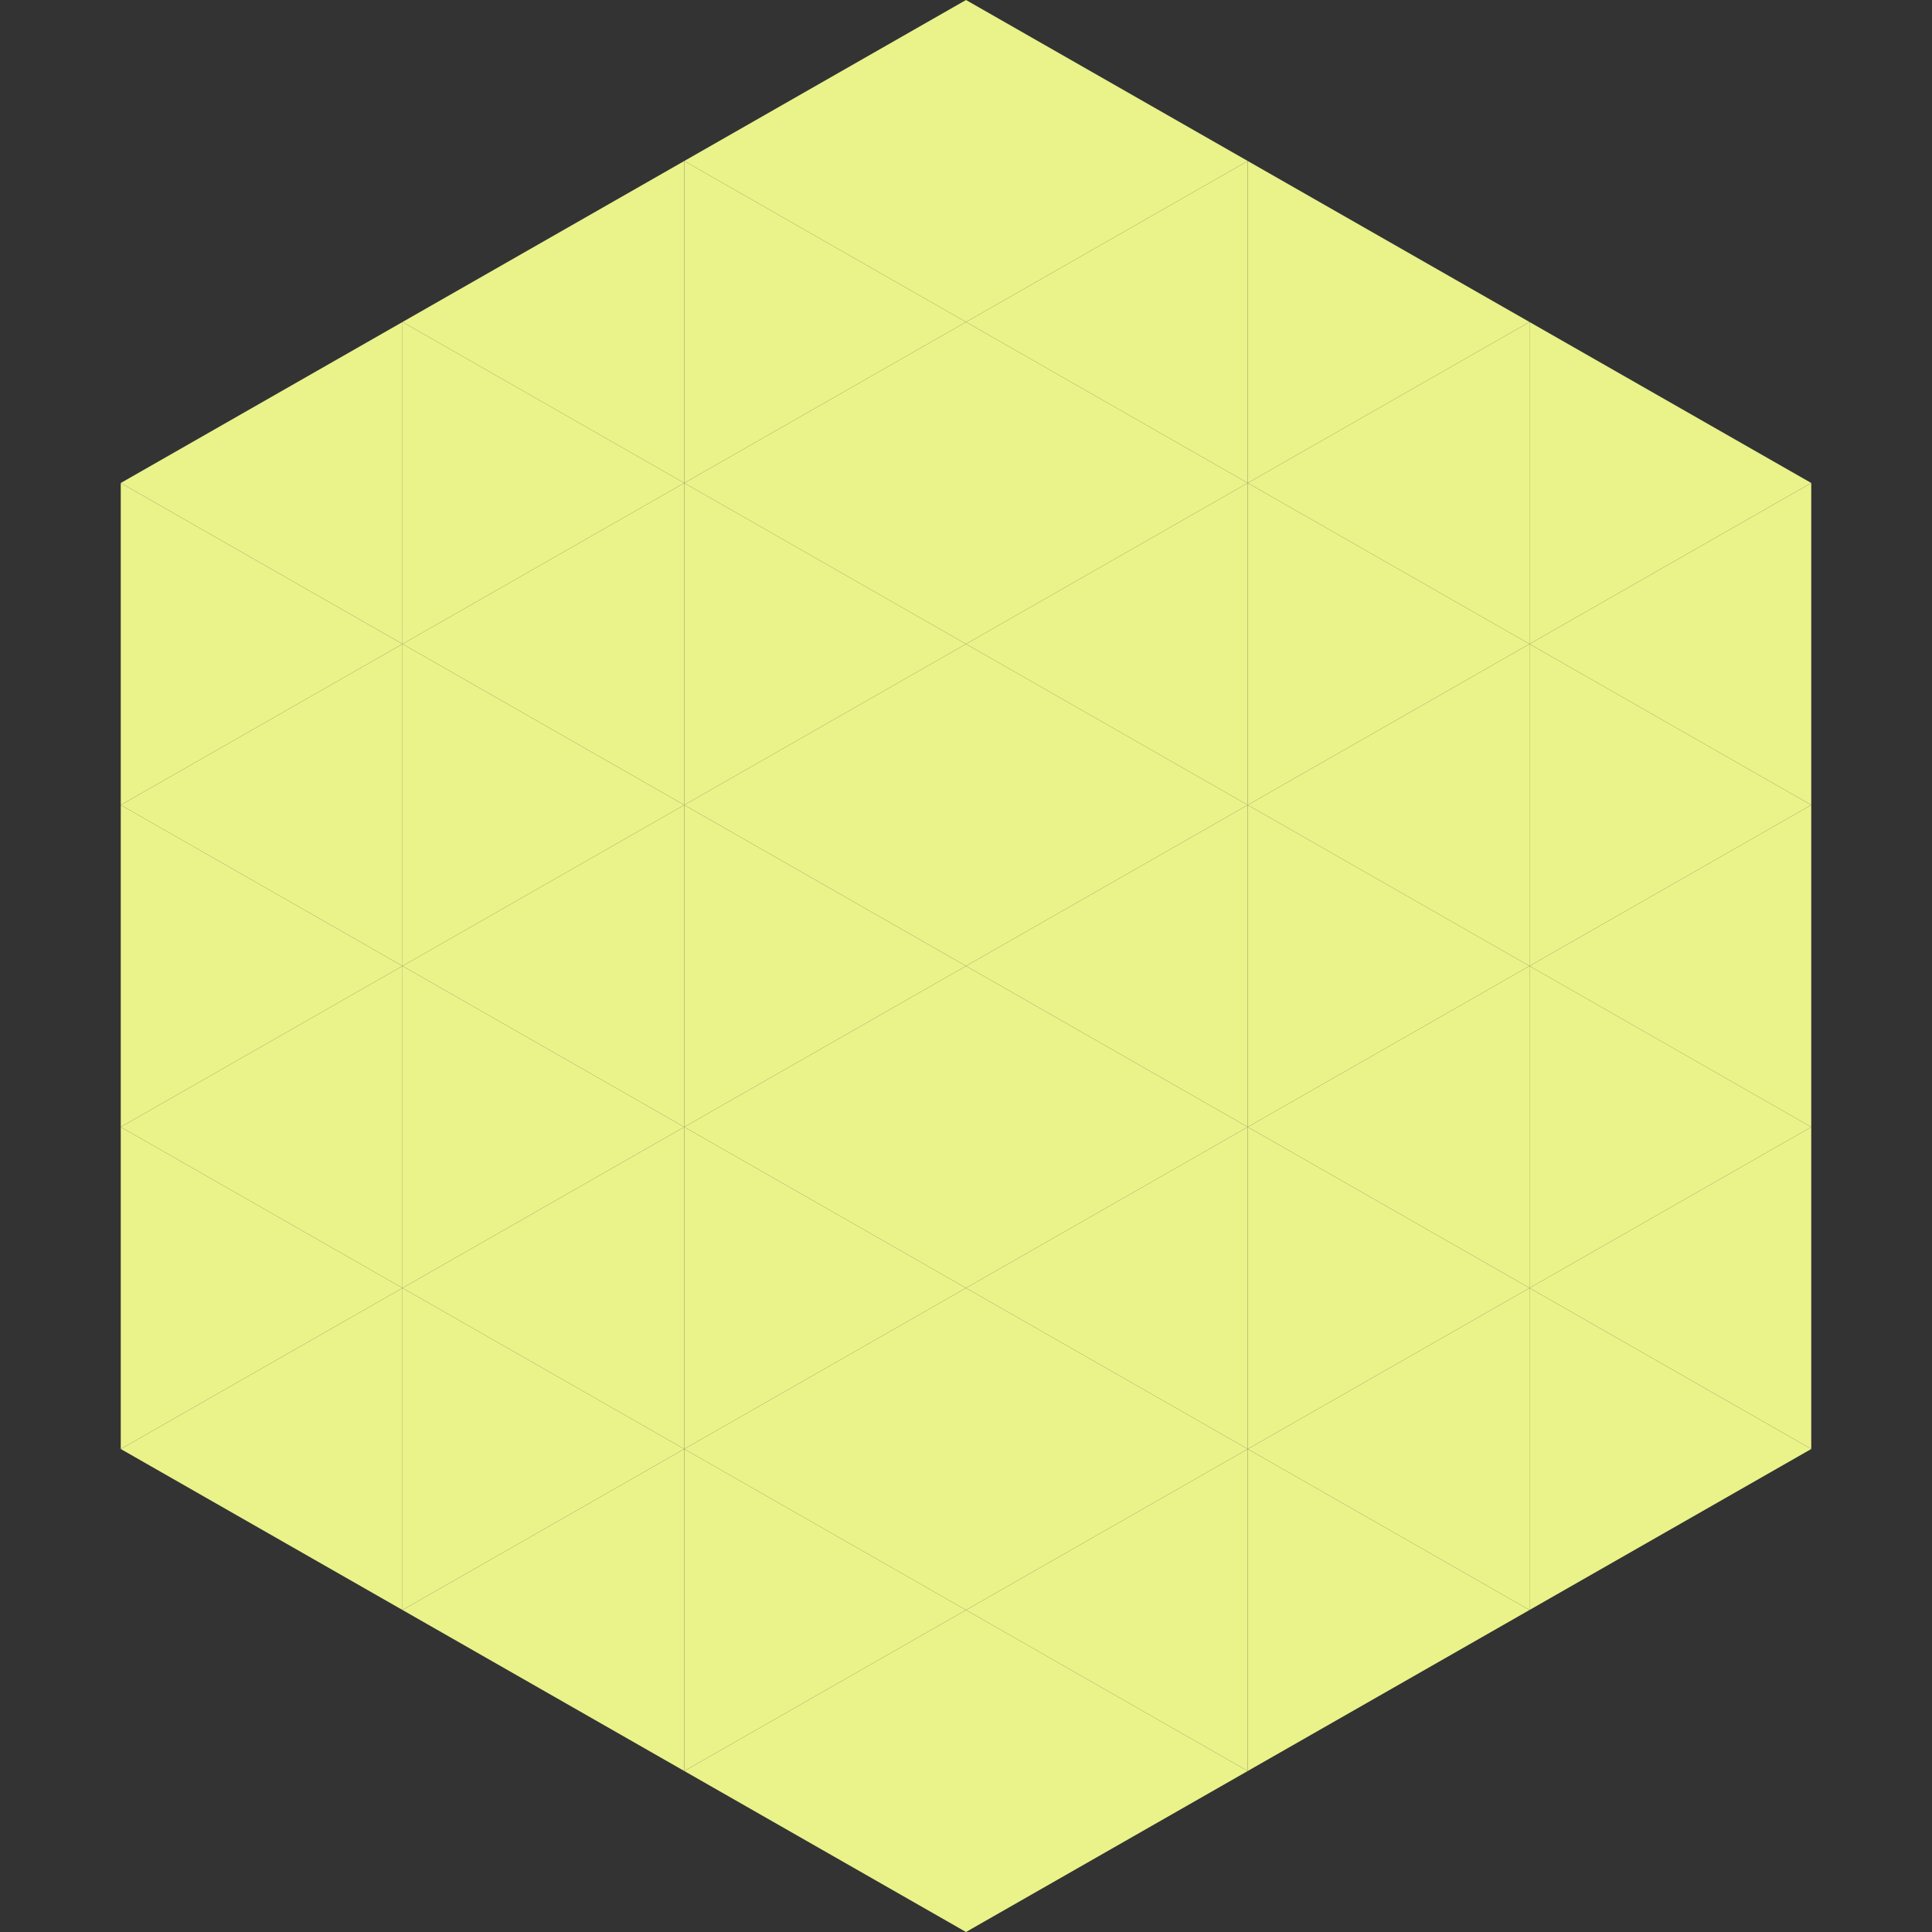
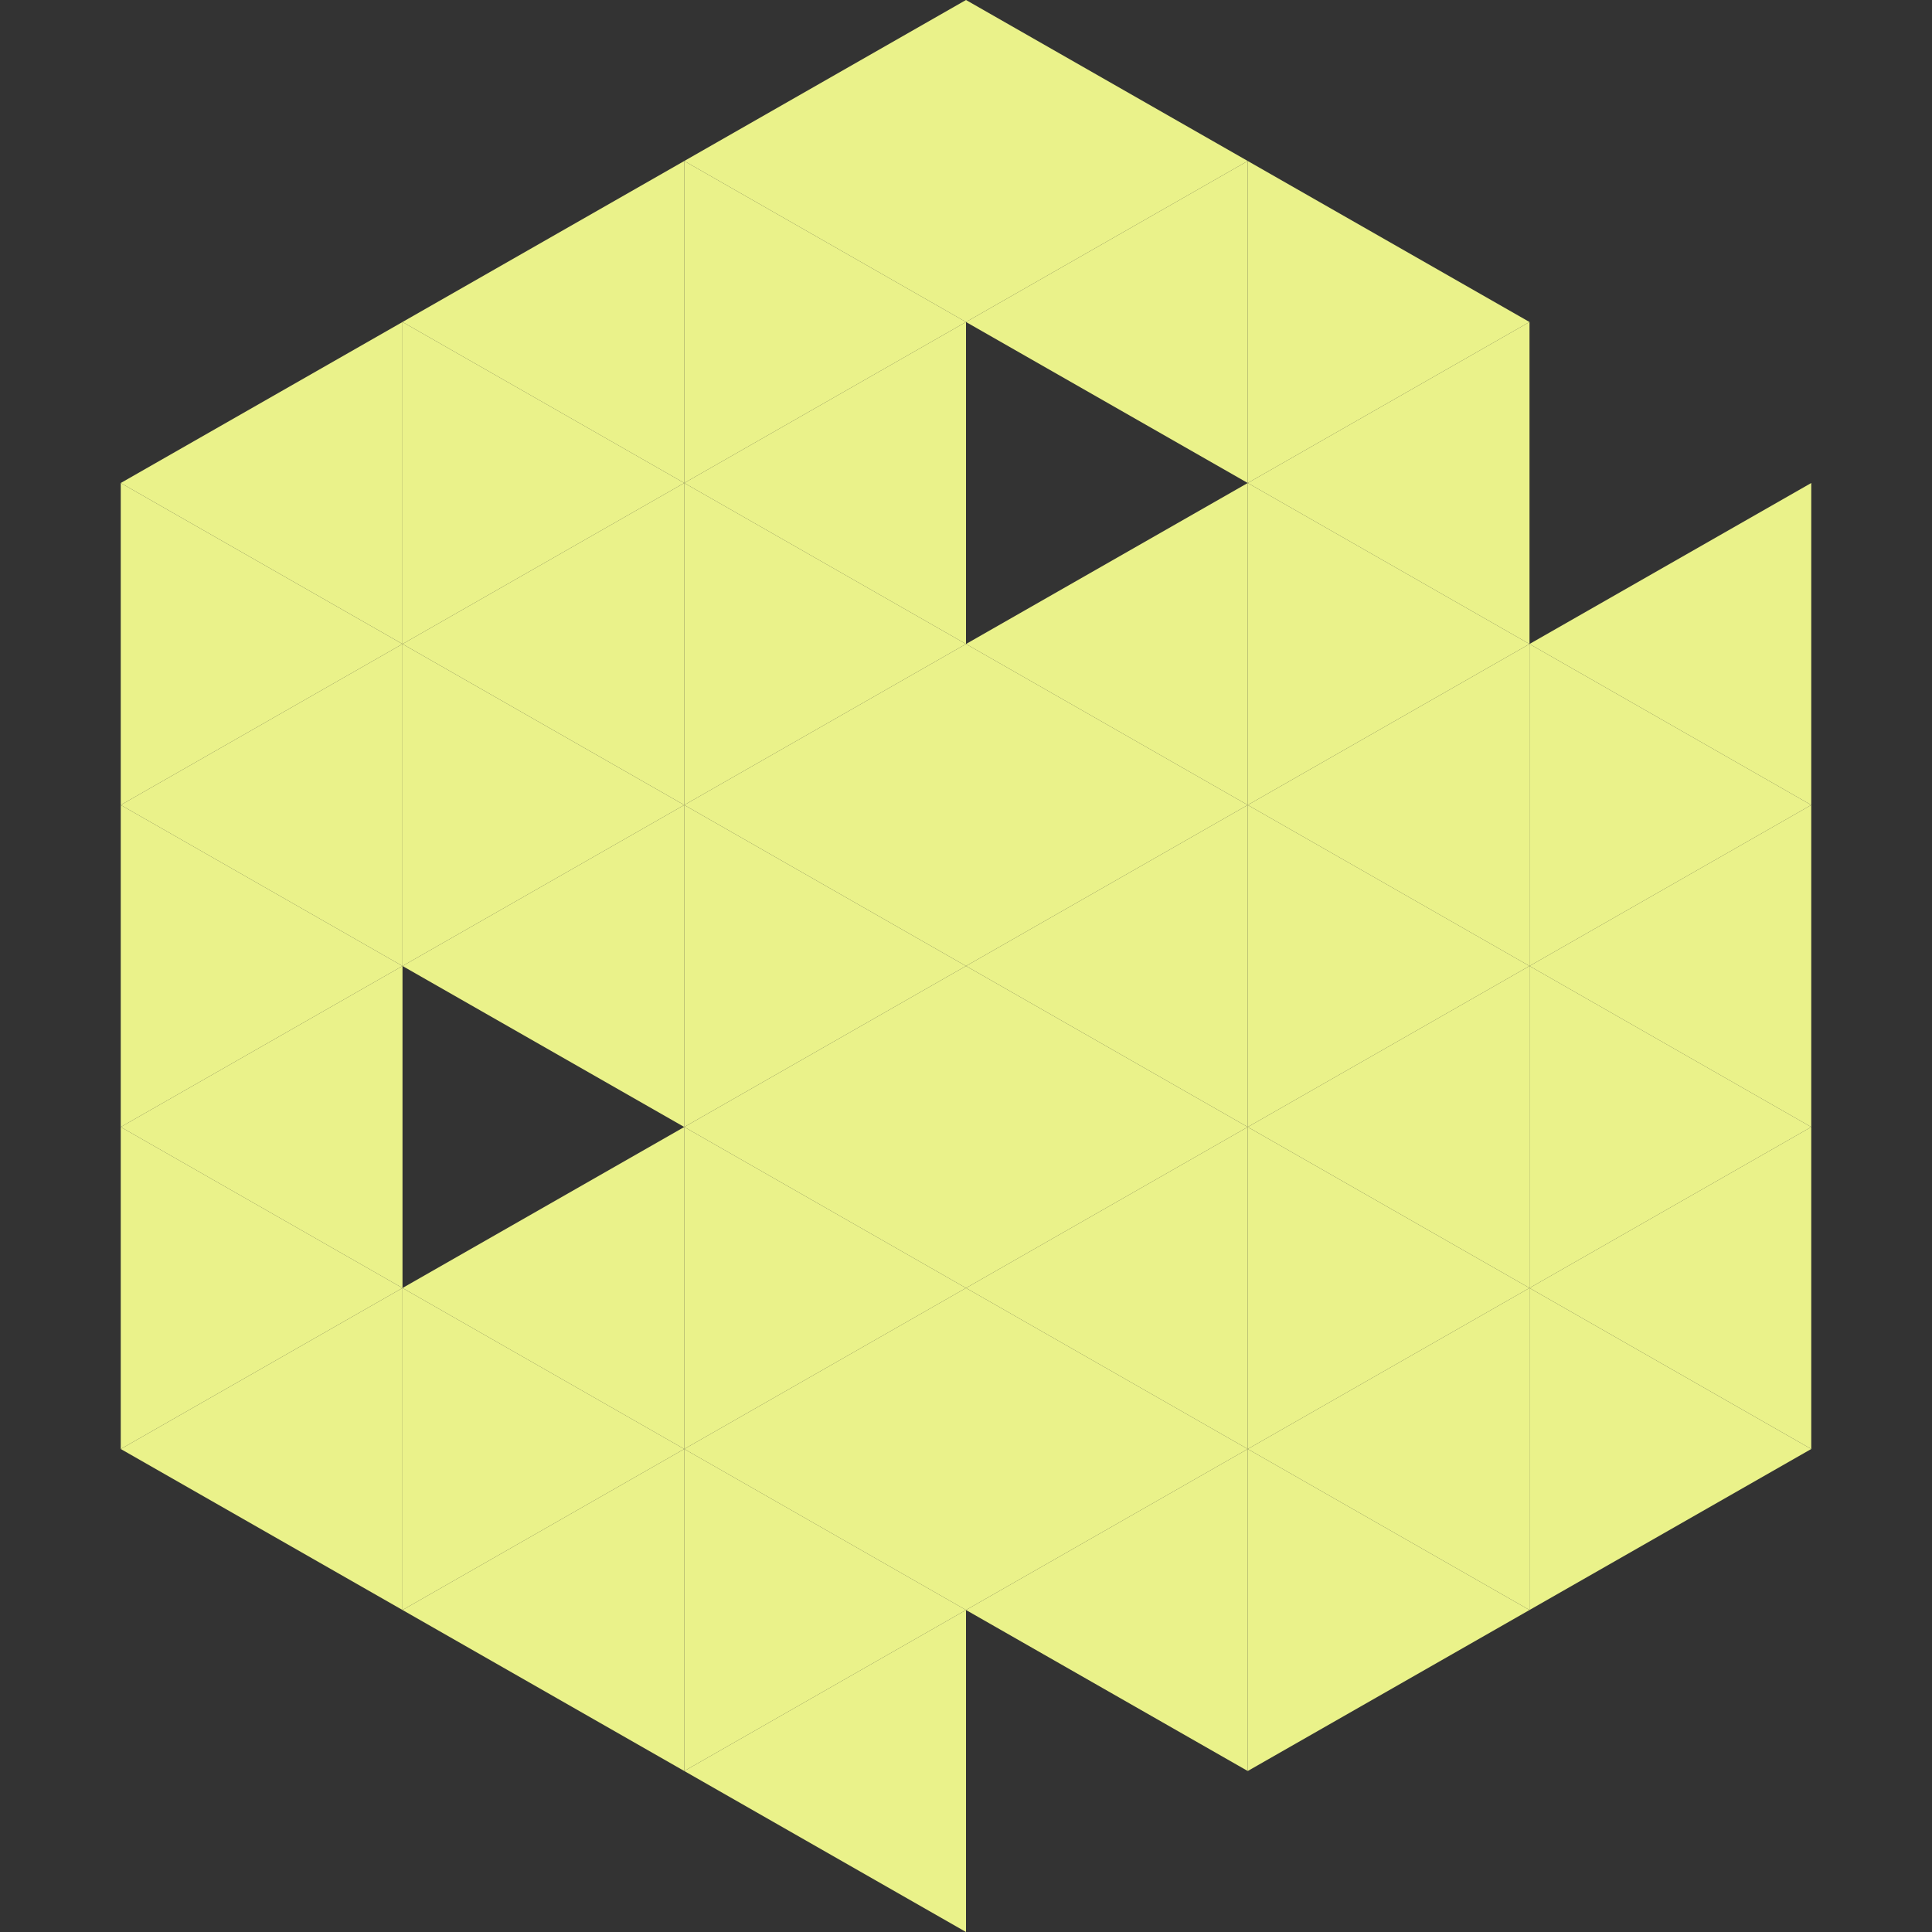
<svg xmlns="http://www.w3.org/2000/svg" width="240" height="240">
  <rect width="100%" height="100%" fill="#333333" stroke="none" />
  <polygon points="50,40 15,60 50,80" style="fill:rgb(234,242,138)" />
-   <polygon points="190,40 225,60 190,80" style="fill:rgb(234,242,138)" />
  <polygon points="15,60 50,80 15,100" style="fill:rgb(234,242,138)" />
  <polygon points="225,60 190,80 225,100" style="fill:rgb(234,242,138)" />
  <polygon points="50,80 15,100 50,120" style="fill:rgb(234,242,138)" />
  <polygon points="190,80 225,100 190,120" style="fill:rgb(234,242,138)" />
  <polygon points="15,100 50,120 15,140" style="fill:rgb(234,242,138)" />
  <polygon points="225,100 190,120 225,140" style="fill:rgb(234,242,138)" />
  <polygon points="50,120 15,140 50,160" style="fill:rgb(234,242,138)" />
  <polygon points="190,120 225,140 190,160" style="fill:rgb(234,242,138)" />
  <polygon points="15,140 50,160 15,180" style="fill:rgb(234,242,138)" />
  <polygon points="225,140 190,160 225,180" style="fill:rgb(234,242,138)" />
  <polygon points="50,160 15,180 50,200" style="fill:rgb(234,242,138)" />
  <polygon points="190,160 225,180 190,200" style="fill:rgb(234,242,138)" />
  <polygon points="15,180 50,200 15,220" style="fill:rgb(255,255,255); fill-opacity:0" />
  <polygon points="225,180 190,200 225,220" style="fill:rgb(255,255,255); fill-opacity:0" />
  <polygon points="50,0 85,20 50,40" style="fill:rgb(255,255,255); fill-opacity:0" />
  <polygon points="190,0 155,20 190,40" style="fill:rgb(255,255,255); fill-opacity:0" />
  <polygon points="85,20 50,40 85,60" style="fill:rgb(234,242,138)" />
  <polygon points="155,20 190,40 155,60" style="fill:rgb(234,242,138)" />
  <polygon points="50,40 85,60 50,80" style="fill:rgb(234,242,138)" />
  <polygon points="190,40 155,60 190,80" style="fill:rgb(234,242,138)" />
  <polygon points="85,60 50,80 85,100" style="fill:rgb(234,242,138)" />
  <polygon points="155,60 190,80 155,100" style="fill:rgb(234,242,138)" />
  <polygon points="50,80 85,100 50,120" style="fill:rgb(234,242,138)" />
  <polygon points="190,80 155,100 190,120" style="fill:rgb(234,242,138)" />
  <polygon points="85,100 50,120 85,140" style="fill:rgb(234,242,138)" />
  <polygon points="155,100 190,120 155,140" style="fill:rgb(234,242,138)" />
-   <polygon points="50,120 85,140 50,160" style="fill:rgb(234,242,138)" />
  <polygon points="190,120 155,140 190,160" style="fill:rgb(234,242,138)" />
  <polygon points="85,140 50,160 85,180" style="fill:rgb(234,242,138)" />
  <polygon points="155,140 190,160 155,180" style="fill:rgb(234,242,138)" />
  <polygon points="50,160 85,180 50,200" style="fill:rgb(234,242,138)" />
  <polygon points="190,160 155,180 190,200" style="fill:rgb(234,242,138)" />
  <polygon points="85,180 50,200 85,220" style="fill:rgb(234,242,138)" />
  <polygon points="155,180 190,200 155,220" style="fill:rgb(234,242,138)" />
  <polygon points="120,0 85,20 120,40" style="fill:rgb(234,242,138)" />
  <polygon points="120,0 155,20 120,40" style="fill:rgb(234,242,138)" />
  <polygon points="85,20 120,40 85,60" style="fill:rgb(234,242,138)" />
  <polygon points="155,20 120,40 155,60" style="fill:rgb(234,242,138)" />
  <polygon points="120,40 85,60 120,80" style="fill:rgb(234,242,138)" />
-   <polygon points="120,40 155,60 120,80" style="fill:rgb(234,242,138)" />
  <polygon points="85,60 120,80 85,100" style="fill:rgb(234,242,138)" />
  <polygon points="155,60 120,80 155,100" style="fill:rgb(234,242,138)" />
  <polygon points="120,80 85,100 120,120" style="fill:rgb(234,242,138)" />
  <polygon points="120,80 155,100 120,120" style="fill:rgb(234,242,138)" />
  <polygon points="85,100 120,120 85,140" style="fill:rgb(234,242,138)" />
  <polygon points="155,100 120,120 155,140" style="fill:rgb(234,242,138)" />
  <polygon points="120,120 85,140 120,160" style="fill:rgb(234,242,138)" />
  <polygon points="120,120 155,140 120,160" style="fill:rgb(234,242,138)" />
  <polygon points="85,140 120,160 85,180" style="fill:rgb(234,242,138)" />
  <polygon points="155,140 120,160 155,180" style="fill:rgb(234,242,138)" />
  <polygon points="120,160 85,180 120,200" style="fill:rgb(234,242,138)" />
  <polygon points="120,160 155,180 120,200" style="fill:rgb(234,242,138)" />
  <polygon points="85,180 120,200 85,220" style="fill:rgb(234,242,138)" />
  <polygon points="155,180 120,200 155,220" style="fill:rgb(234,242,138)" />
  <polygon points="120,200 85,220 120,240" style="fill:rgb(234,242,138)" />
-   <polygon points="120,200 155,220 120,240" style="fill:rgb(234,242,138)" />
  <polygon points="85,220 120,240 85,260" style="fill:rgb(255,255,255); fill-opacity:0" />
  <polygon points="155,220 120,240 155,260" style="fill:rgb(255,255,255); fill-opacity:0" />
</svg>